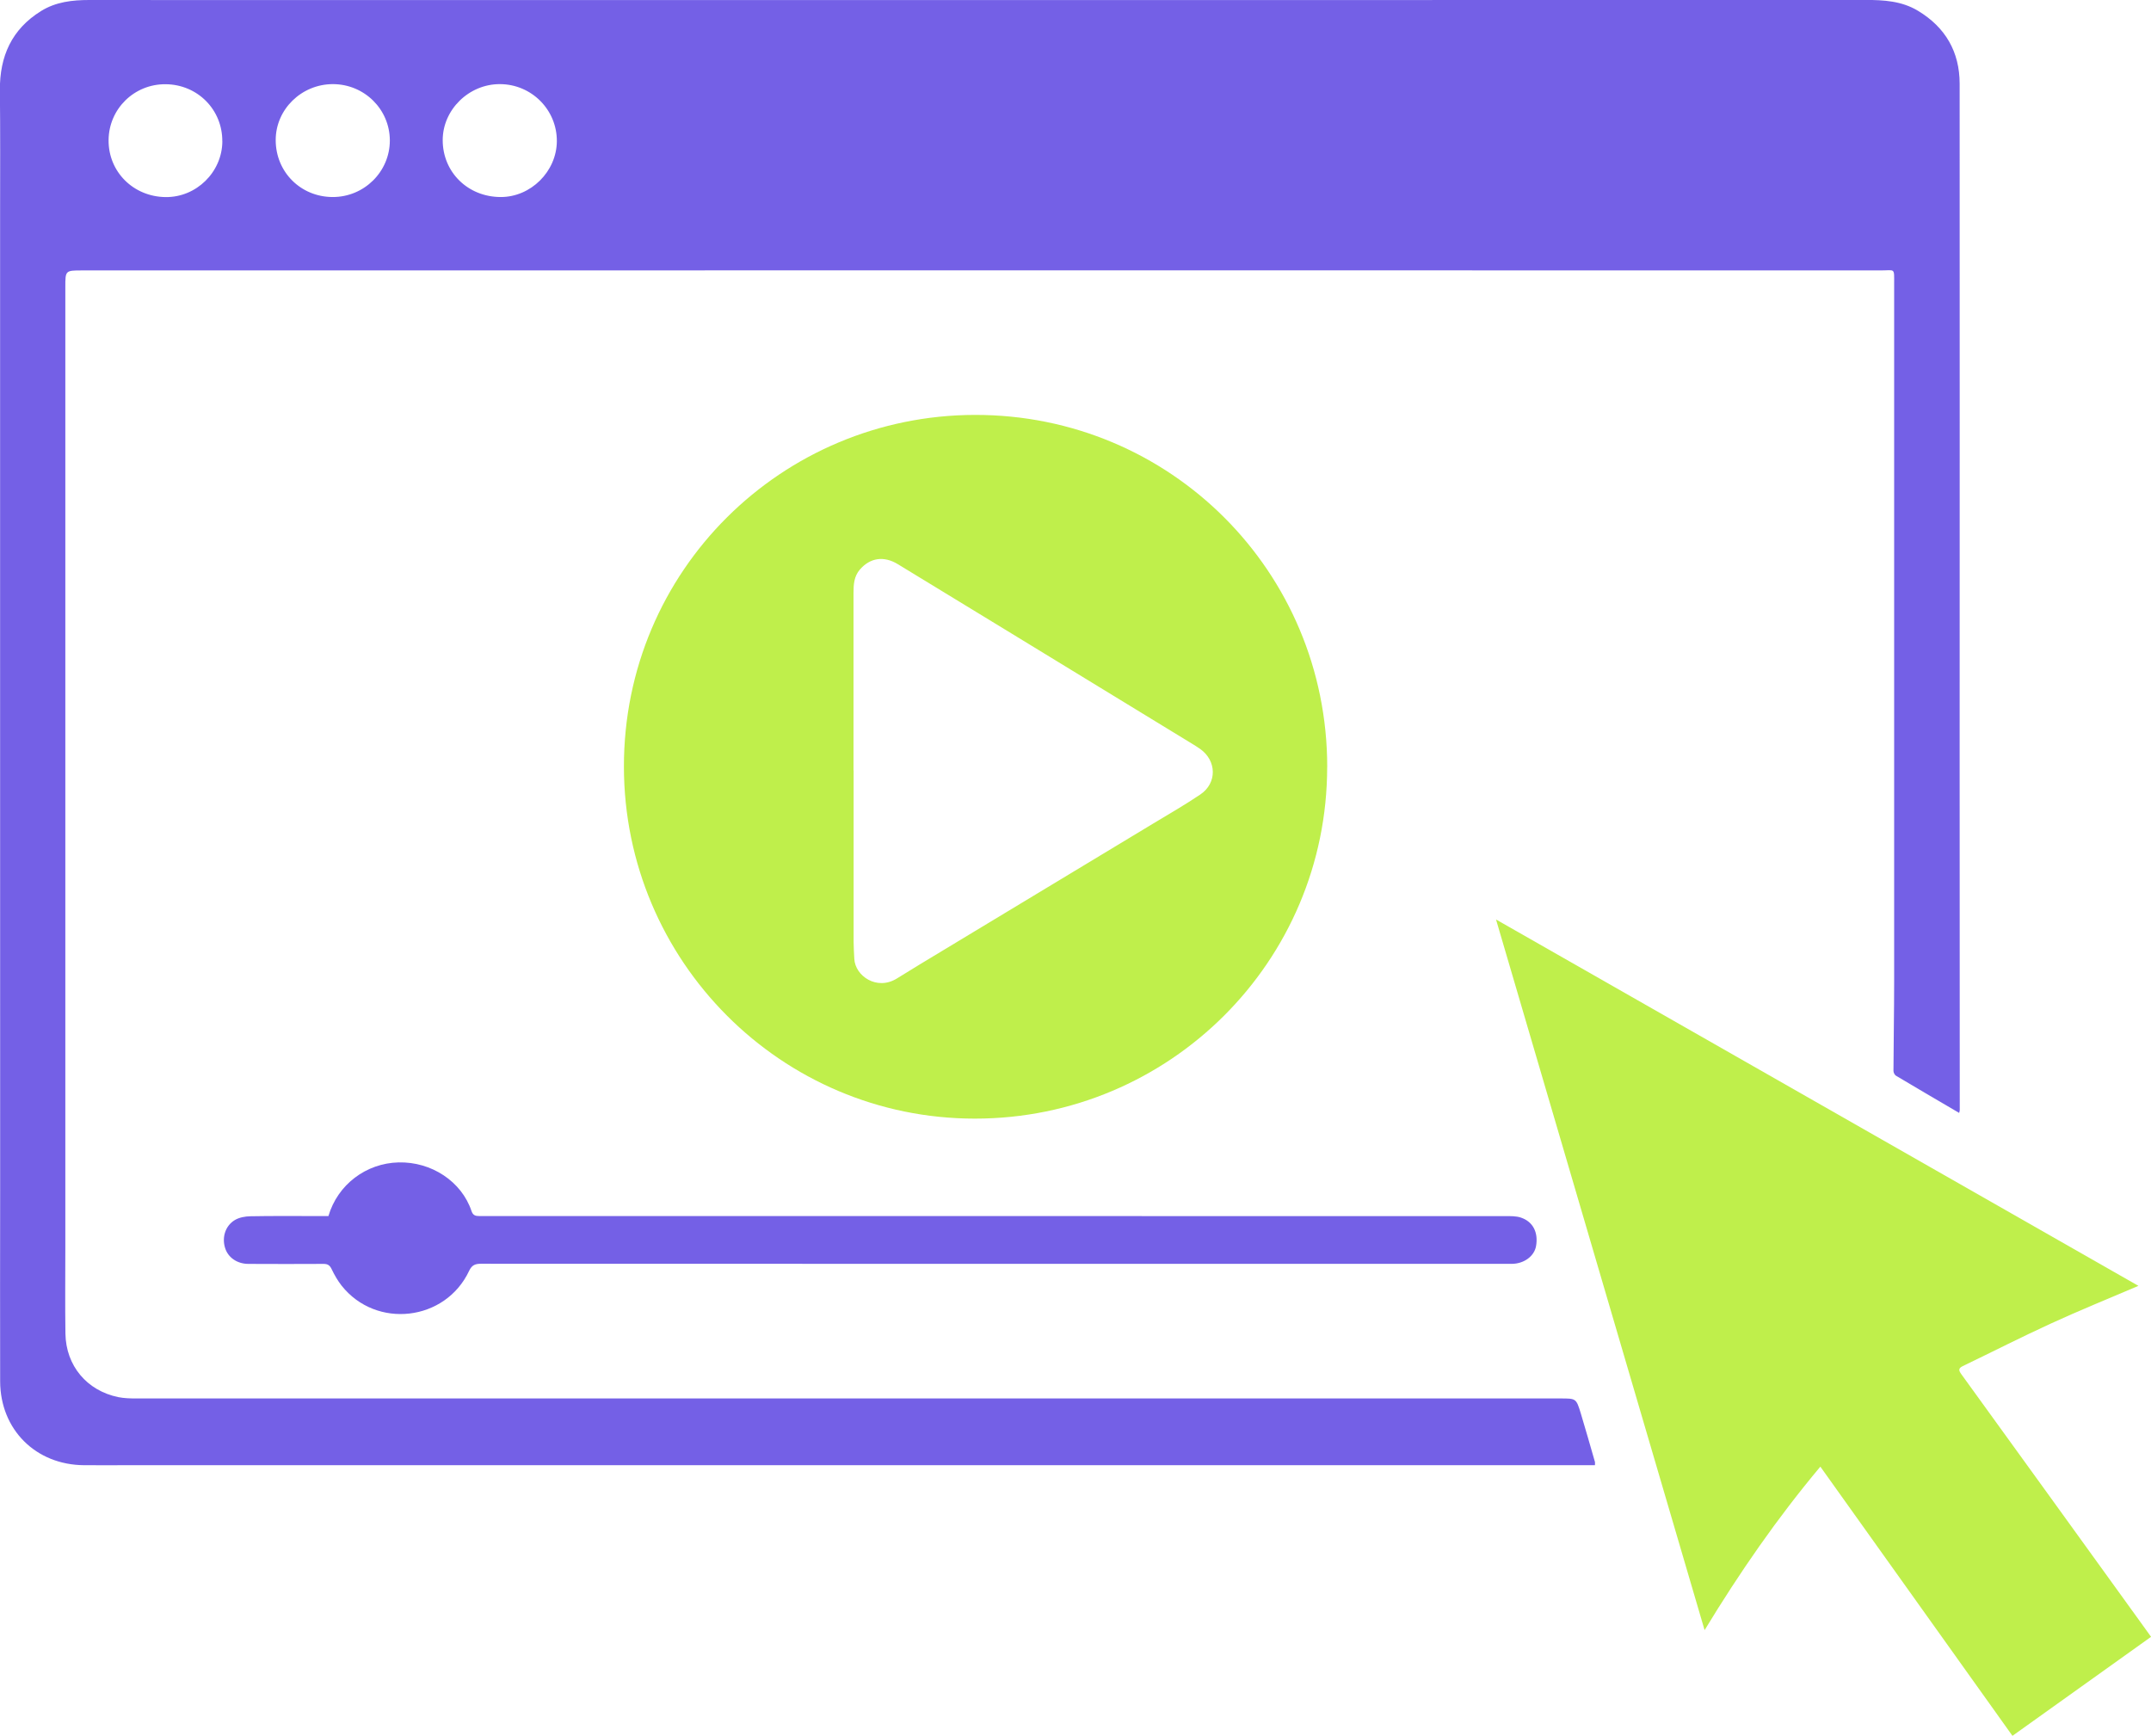
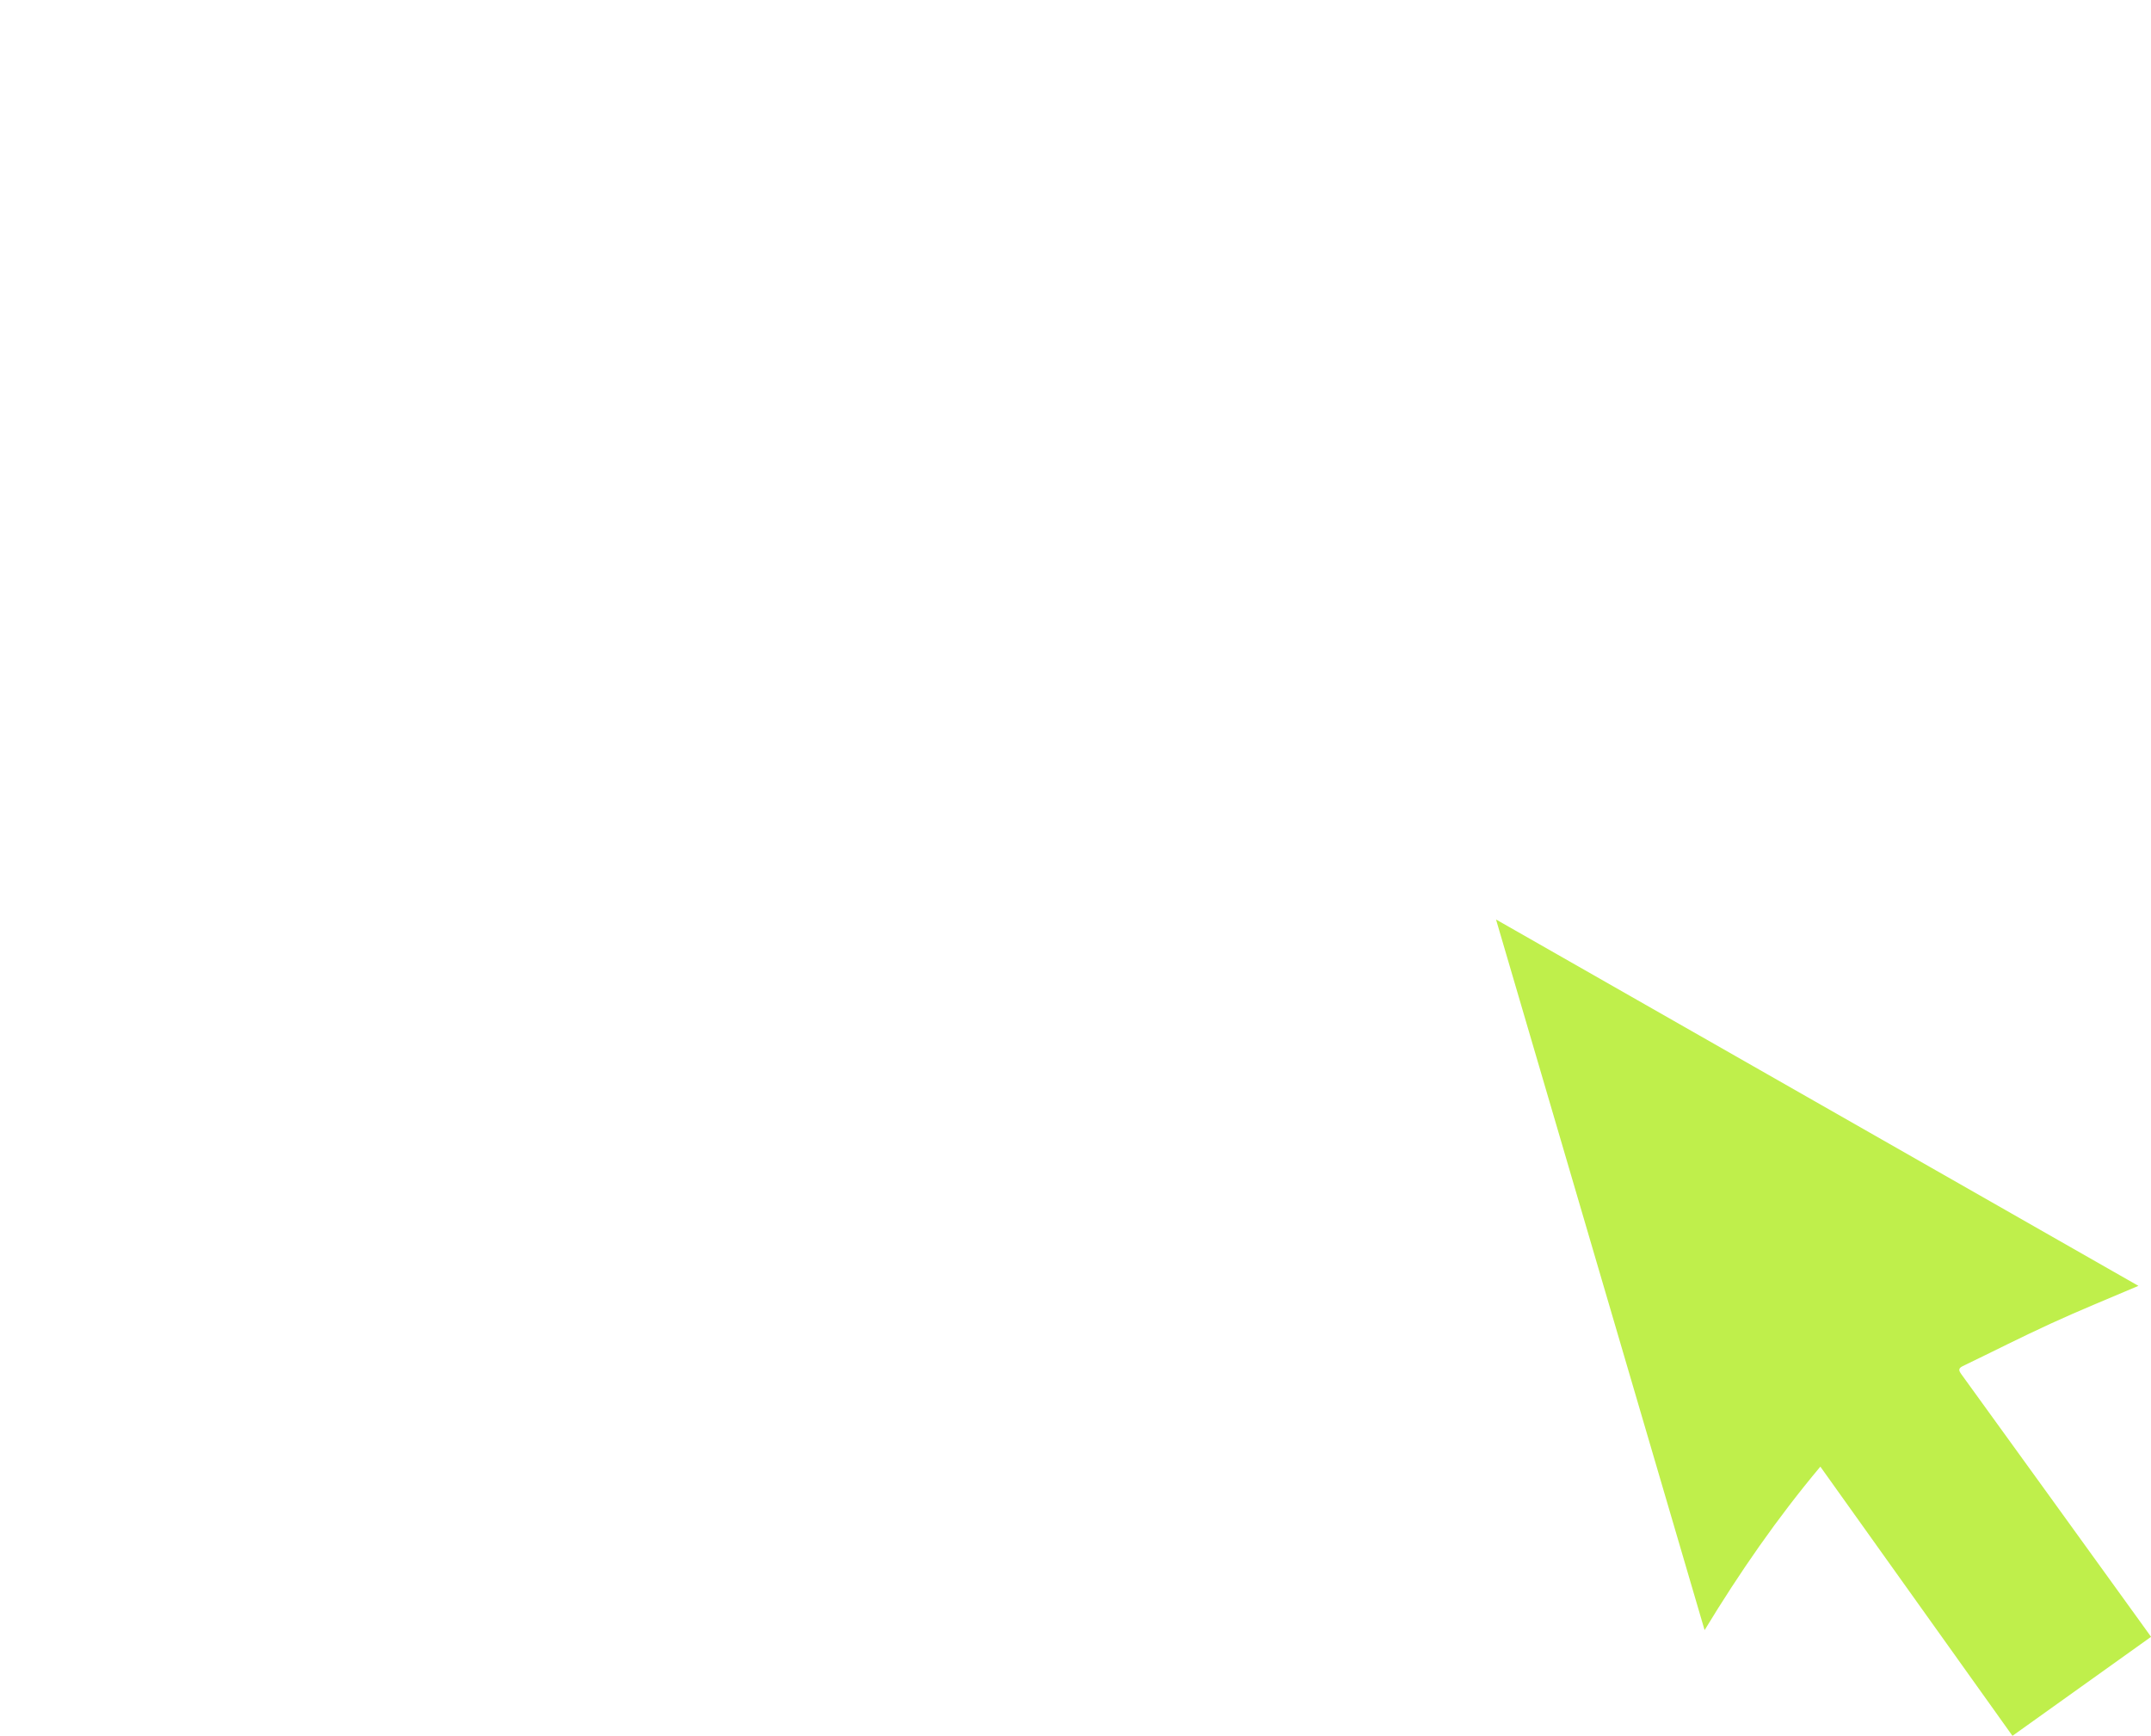
<svg xmlns="http://www.w3.org/2000/svg" id="Layer_2" viewBox="0 0 407.26 328.71">
  <defs>
    <style>
      .cls-1 {
        fill: #7460e6;
      }

      .cls-2 {
        fill: #bfef4b;
      }
    </style>
  </defs>
  <g id="Layer_1-2" data-name="Layer_1">
    <g>
-       <path class="cls-1" d="M370.94,210.75c-4.08-2.39-8.04-4.7-11.97-7.05-.25-.15-.47-.59-.47-.9.02-5.62.13-11.25.13-16.87.01-44.05.01-88.1,0-132.15,0-3.15.21-2.57-2.55-2.57-56.28-.02-112.56-.02-168.84-.02-33.09,0-66.18.02-99.27.02-24.12,0-48.24,0-72.36,0-3.25,0-3.24,0-3.24,3.16,0,60.64,0,121.28,0,181.92,0,5.42-.06,10.83.02,16.25.09,6.08,4.06,10.81,10.01,12.03,1.15.23,2.35.25,3.53.25,51.75,0,103.51,0,155.26,0,38.08,0,76.17,0,114.25,0,2.96,0,2.99-.02,3.85,2.79.93,3.07,1.8,6.15,2.69,9.23.04.15,0,.33,0,.62-1.14,0-2.23,0-3.32,0-91.4,0-182.81,0-274.21,0-2.84,0-5.67.02-8.51,0-9.15-.05-15.88-6.73-15.91-15.87-.04-12.06,0-24.12,0-36.18,0-35.25-.01-70.5-.01-105.75,0-26.45,0-52.9,0-79.34,0-7.74.05-15.49-.04-23.23C-.07,10.65,2.22,5.54,7.77,2.09,10.58.35,13.69,0,16.91,0c17.27.02,34.53.01,51.8.01,58.82,0,117.64,0,176.46,0,36.01,0,72.02,0,108.03-.02,3.45,0,6.84.19,9.92,2.04,5.23,3.14,7.91,7.8,7.91,13.84.03,42.78,0,85.56,0,128.35,0,22,.02,44.01.02,66.01,0,.08-.03.16-.11.51ZM63.03,15.93c-5.94,0-10.83,4.77-10.83,10.59,0,6.04,4.71,10.76,10.76,10.79,5.98.03,10.86-4.8,10.85-10.72-.02-5.9-4.82-10.65-10.78-10.66ZM42.09,26.78c.05-6-4.68-10.78-10.72-10.83-5.95-.06-10.77,4.67-10.81,10.59-.05,5.98,4.68,10.71,10.79,10.78,5.82.07,10.7-4.72,10.75-10.54ZM94.66,15.93c-5.88-.03-10.86,4.86-10.84,10.64.02,6.06,4.77,10.72,10.97,10.74,5.71.02,10.6-4.84,10.64-10.56.04-5.95-4.78-10.8-10.77-10.82Z" />
-       <path class="cls-2" d="M251.28,145.26c-.01,36.8-29.84,66.57-66.7,66.57-36.68,0-66.4-29.86-66.45-66.61-.05-37.24,29.98-66.59,66.46-66.65,37.01-.06,66.71,29.71,66.7,66.68ZM161.61,145.9h.01c0,10.83,0,21.66,0,32.49,0,1.06.08,2.11.13,3.17.15,3.23,4.25,6.09,8.05,3.74,1.4-.87,2.8-1.74,4.21-2.59,14.8-8.94,29.6-17.86,44.4-26.8,2.97-1.79,5.98-3.52,8.85-5.46,3.21-2.16,3.12-6.41-.05-8.64-.48-.34-.99-.65-1.49-.96-11.72-7.16-23.44-14.32-35.17-21.48-6.85-4.18-13.71-8.37-20.57-12.54-2.64-1.61-5.25-1.21-7.18,1.03-1.11,1.29-1.2,2.83-1.2,4.41,0,11.21,0,22.42,0,33.64Z" />
      <path class="cls-2" d="M344.65,277.74c-8.18,9.77-15.25,19.99-21.91,30.95-13.2-44.99-26.31-89.65-39.49-134.57,40.65,23.19,81.1,46.27,121.63,69.38-5.69,2.43-11.15,4.64-16.5,7.1-5.64,2.58-11.16,5.4-16.75,8.09-.88.43-.8.82-.28,1.54,11.33,15.65,22.64,31.32,33.95,46.99.64.88,1.27,1.77,1.97,2.74-8.74,6.24-17.43,12.45-26.24,18.75-12.11-16.97-24.18-33.88-36.37-50.97Z" />
-       <path class="cls-1" d="M62.18,230.29c1.75-5.96,7.12-10.02,13.29-10.17,6.23-.15,11.93,3.62,13.8,9.2.28.83.74.96,1.5.96,11.25-.01,22.51,0,33.76,0,53.52,0,107.04,0,160.56.01.96,0,1.98-.02,2.87.28,2.3.77,3.32,2.82,2.87,5.39-.33,1.93-2.3,3.37-4.63,3.37-29.36,0-58.73,0-88.09,0-35.67,0-71.33,0-107-.02-1.12,0-1.76.23-2.29,1.35-4.49,9.55-17.58,11.06-24.14,2.8-.75-.95-1.36-2.03-1.89-3.13-.34-.71-.72-.99-1.52-.99-4.74.03-9.48.02-14.22,0-2.13,0-3.85-1.19-4.42-2.98-.65-2.03.02-4.25,1.86-5.34.82-.48,1.91-.68,2.89-.7,4.14-.08,8.29-.04,12.44-.04.76,0,1.52,0,2.34,0Z" />
    </g>
  </g>
</svg>